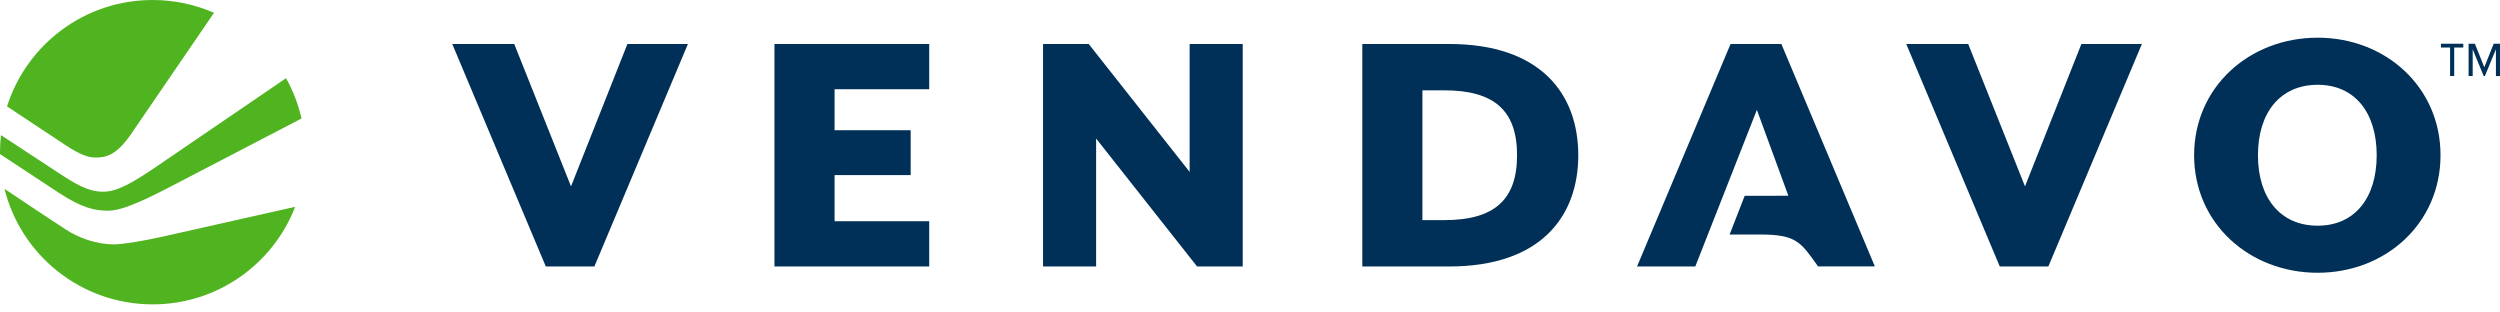
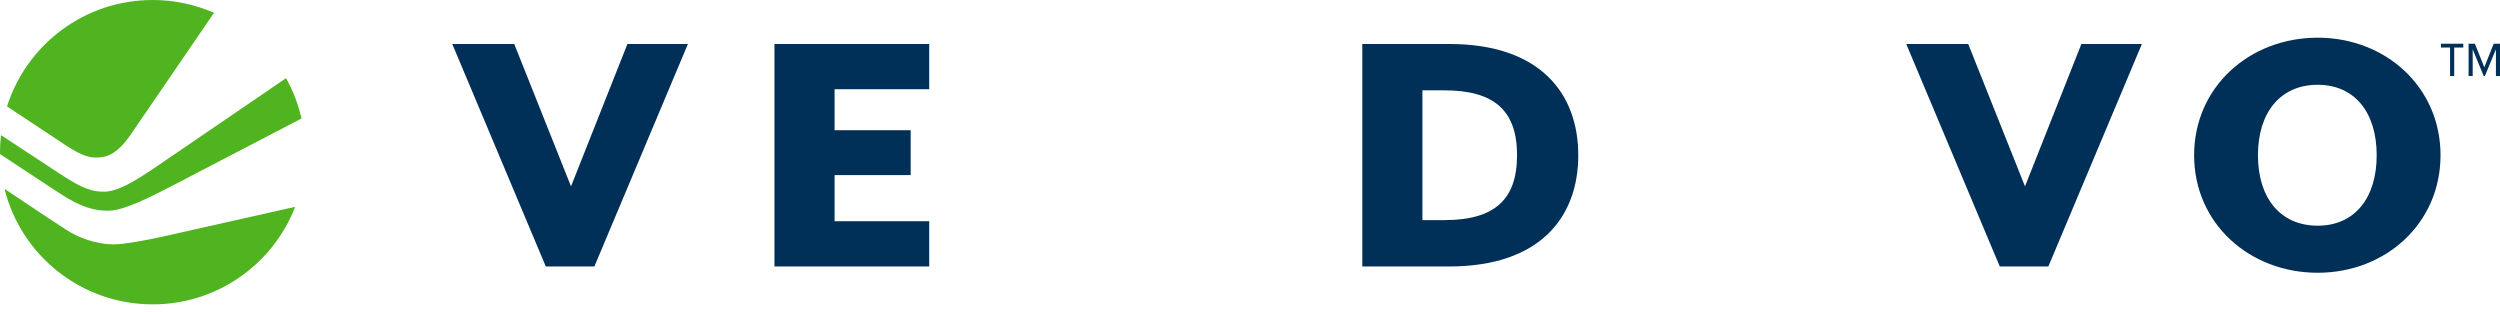
<svg xmlns="http://www.w3.org/2000/svg" viewBox="0 0 200 25" fill="none">
  <path d="M196.337 3.804V6.082H196.006V3.804H195.277V3.5H197.063V3.804H196.337ZM199.673 6.083V3.945L198.791 6.082H198.696L197.815 3.945V6.082H197.487V3.5H197.992L198.744 5.379L199.495 3.5H200V6.083H199.673Z" fill="#003057" />
  <path d="M36.181 3.519H41.139L45.681 14.91L50.194 3.519H55.033L47.551 21.317H43.663L36.181 3.519Z" fill="#003057" />
  <path d="M61.957 3.519H74.337V7.138H66.766V10.418H72.853V14.007H66.766V17.698H74.337V21.317H61.957V3.519Z" fill="#003057" />
-   <path d="M83.444 3.519H87.096L95.171 13.752V3.519H99.417V21.317H95.765L87.69 11.083V21.317H83.444V3.519Z" fill="#003057" />
  <path d="M108.984 3.519H115.931C123.264 3.519 126.262 7.523 126.262 12.419C126.262 17.314 123.264 21.318 115.931 21.318H108.984V3.519ZM115.545 17.609C119.553 17.609 121.364 15.977 121.364 12.419C121.364 8.859 119.553 7.227 115.545 7.227H113.793V17.609H115.545Z" fill="#003057" />
  <path d="M152.499 3.519H157.457L161.999 14.91L166.512 3.519H171.351L163.869 21.317H159.981L152.499 3.519Z" fill="#003057" />
  <path d="M175.529 12.419C175.529 6.961 179.952 3.015 185.415 3.015C190.848 3.015 195.242 6.961 195.242 12.419C195.242 17.877 190.849 21.821 185.415 21.821C179.952 21.821 175.529 17.876 175.529 12.419ZM190.135 12.419C190.135 9.008 188.383 6.783 185.415 6.783C182.417 6.783 180.636 9.008 180.636 12.419C180.636 15.83 182.417 18.055 185.415 18.055C188.383 18.055 190.135 15.83 190.135 12.419Z" fill="#003057" />
-   <path d="M142.51 3.522H138.444L130.964 21.316H135.625L140.55 8.789L143.07 15.66L139.575 15.665L138.37 18.762H140.859C143.742 18.762 144.079 19.404 145.446 21.314H148.673H149.989L142.51 3.522Z" fill="#003057" />
  <path d="M8.659 16.856C9.509 16.856 10.816 16.396 13.482 15.014C15.613 13.908 21.203 10.999 24.121 9.479C23.861 8.335 23.441 7.251 22.883 6.254C20.442 7.92 14.348 12.08 12.569 13.29C10.563 14.656 9.369 15.336 8.259 15.336C7.052 15.336 6.106 14.767 4.518 13.724C3.429 13.009 1.304 11.614 0.078 10.81C0.029 11.258 0 11.713 0 12.175C0 12.226 0.003 12.277 0.004 12.329C1.178 13.099 3.345 14.522 4.682 15.407C6.572 16.659 7.619 16.856 8.659 16.856Z" fill="#50B420" />
  <path d="M12.918 18.951C11.637 19.234 9.886 19.55 9.124 19.55C7.707 19.55 6.317 19.044 5.246 18.35C4.128 17.627 1.857 16.111 0.36 15.108C1.677 20.415 6.483 24.349 12.214 24.349C17.413 24.349 21.85 21.109 23.612 16.545C20.376 17.275 14.537 18.592 12.918 18.951Z" fill="#50B420" />
  <path d="M5.237 11.607C6.375 12.362 7.057 12.604 7.634 12.604C8.41 12.604 9.28 12.482 10.474 10.739C13.679 6.06 15.773 2.997 17.122 1.025C15.619 0.368 13.959 0 12.213 0C6.748 0 2.122 3.579 0.563 8.514C1.57 9.179 4.297 10.984 5.237 11.607Z" fill="#50B420" />
</svg>